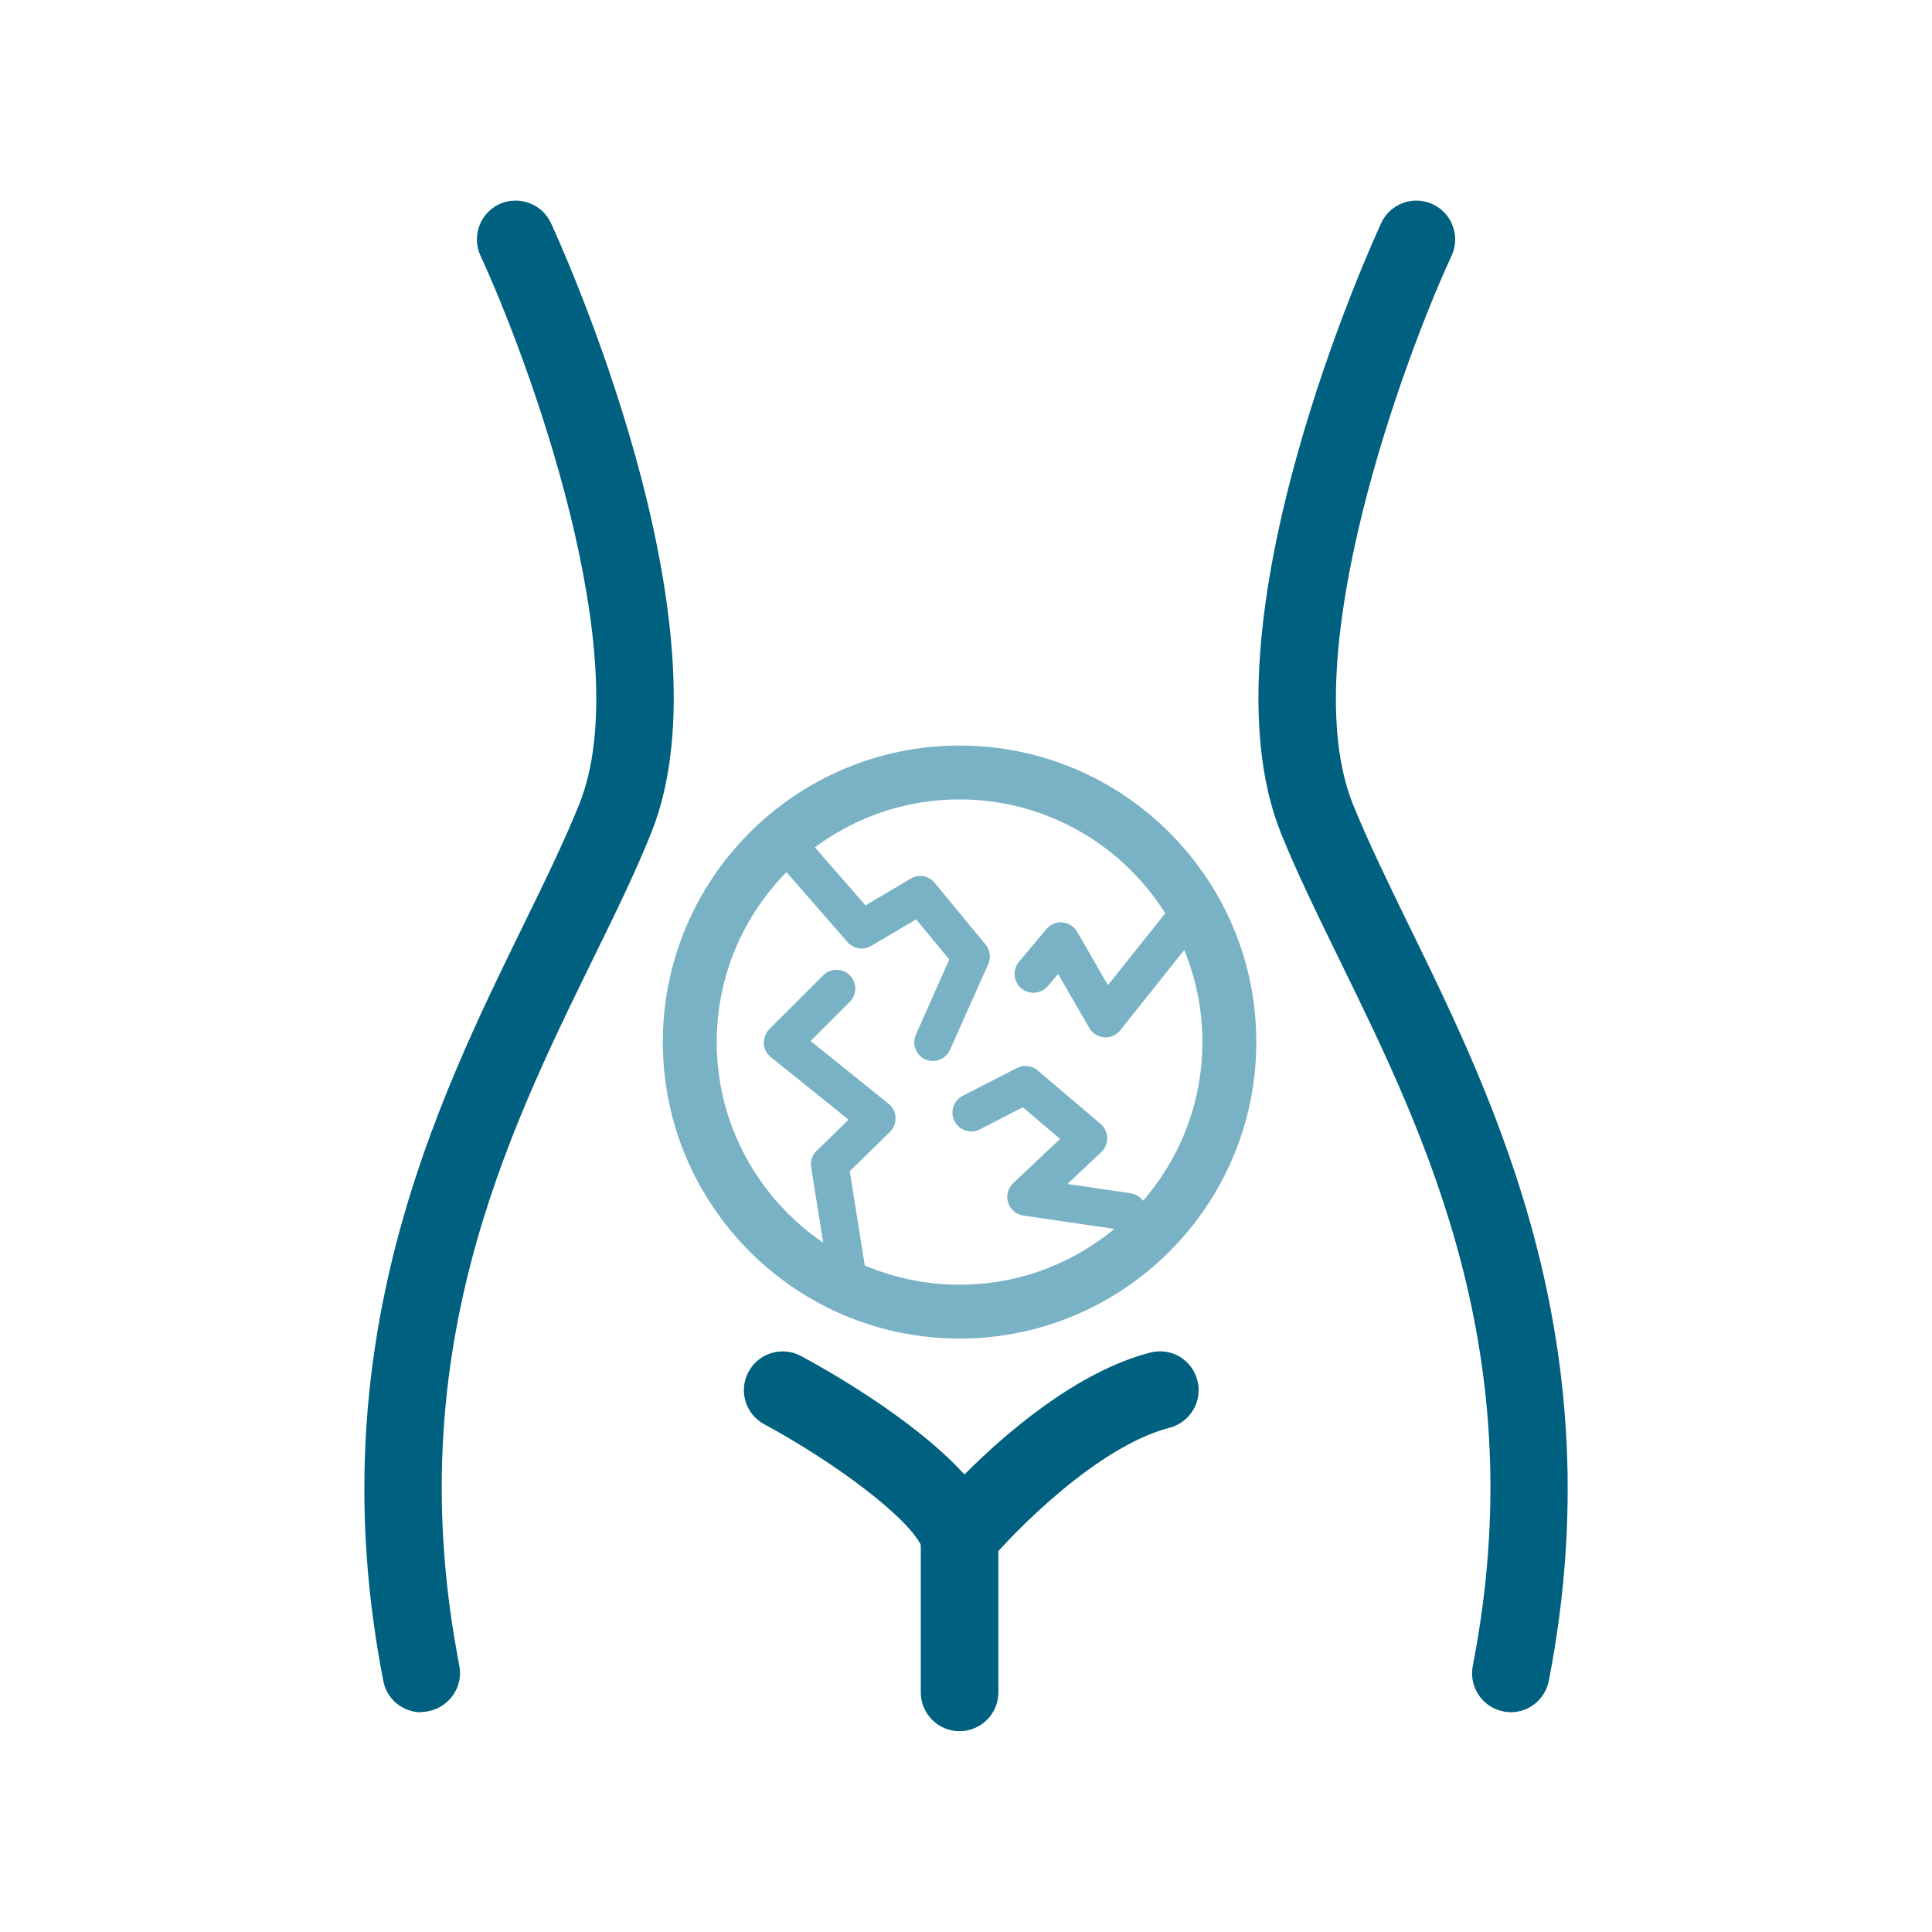
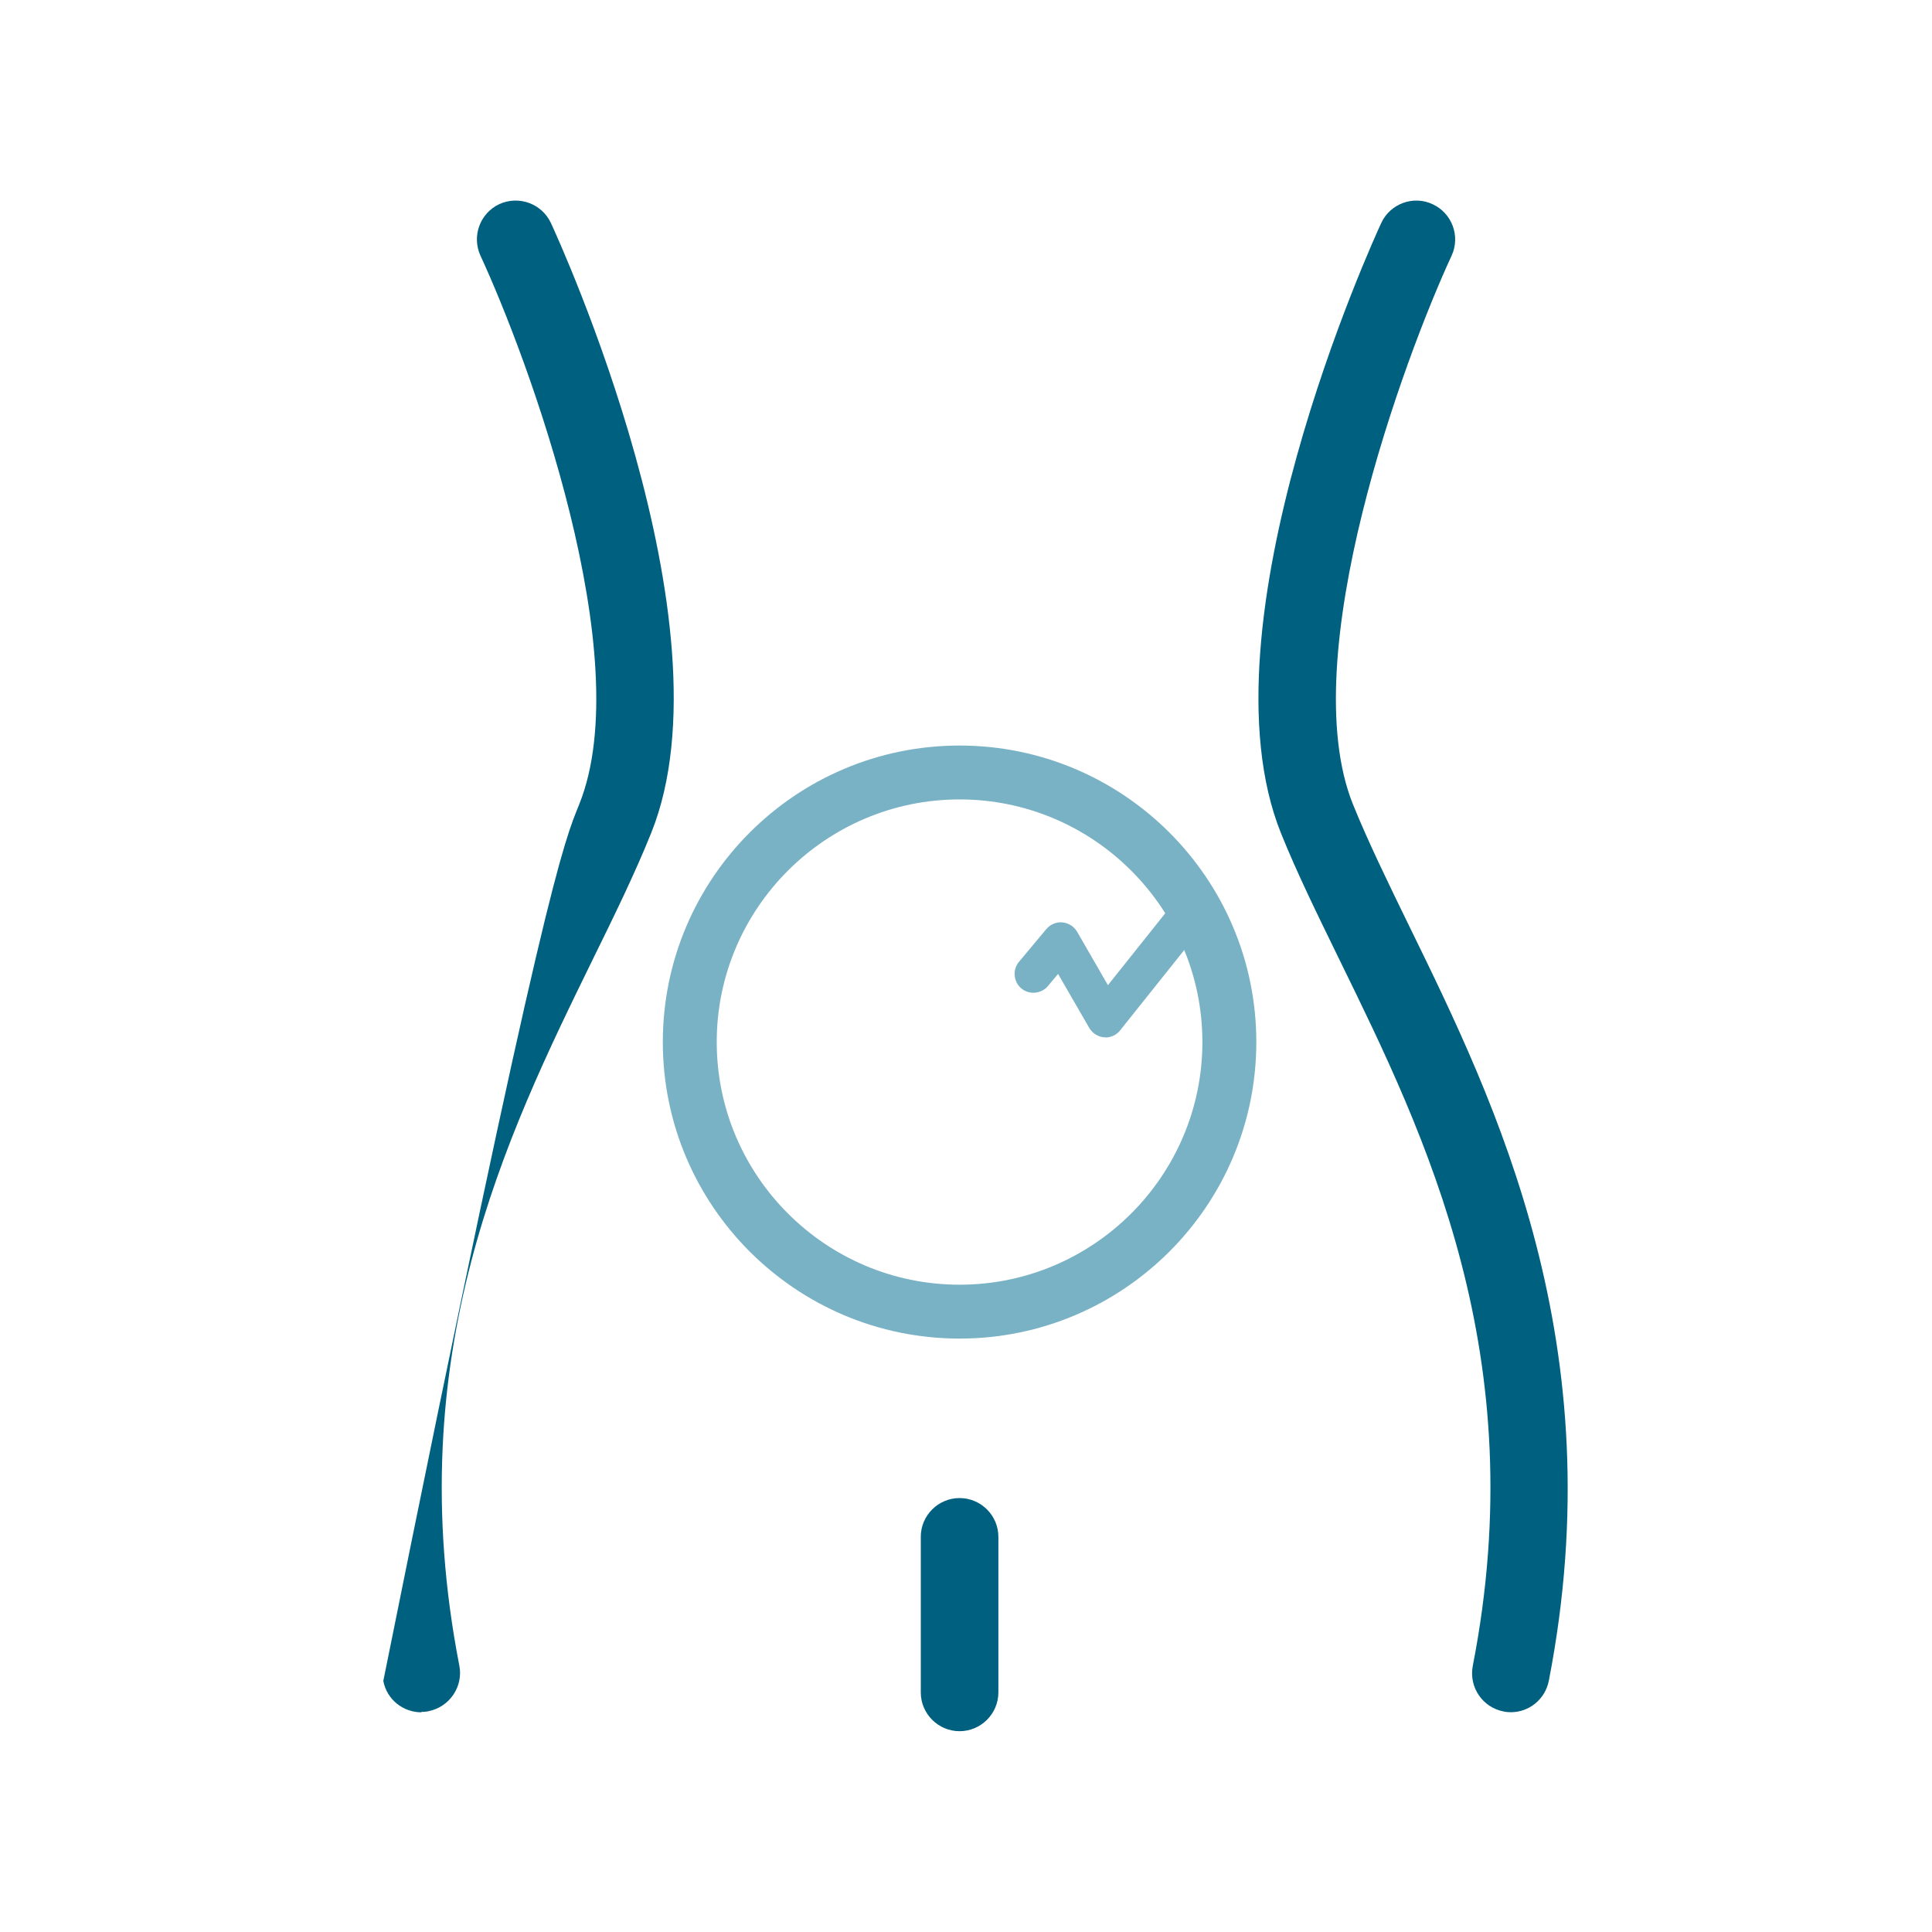
<svg xmlns="http://www.w3.org/2000/svg" width="104" height="104" viewBox="0 0 104 104" fill="none">
  <g clip-path="url(#clip0_1024_4115)">
    <path d="M51.654 72.056C42.842 72.056 35.68 64.9 35.68 56.094C35.68 47.289 42.842 40.133 51.654 40.133C60.466 40.133 67.628 47.289 67.628 56.094C67.628 64.9 60.466 72.056 51.654 72.056ZM51.654 43.033C44.45 43.033 38.582 48.896 38.582 56.094C38.582 63.293 44.45 69.156 51.654 69.156C58.858 69.156 64.725 63.293 64.725 56.094C64.725 48.896 58.858 43.033 51.654 43.033Z" fill="#79B2C5" />
-     <path d="M22.68 92.174C21.699 92.174 20.822 91.486 20.634 90.484C17.105 72.415 23.494 59.375 28.151 49.85C29.289 47.524 30.364 45.322 31.179 43.298C34.373 35.37 28.422 19.293 25.864 13.764C25.384 12.721 25.833 11.479 26.877 10.989C27.921 10.509 29.164 10.958 29.654 12.001C30.061 12.877 39.573 33.627 35.052 44.842C34.185 47.002 33.079 49.266 31.899 51.665C27.253 61.159 21.479 72.968 24.726 89.66C24.946 90.787 24.204 91.882 23.077 92.112C22.941 92.143 22.805 92.154 22.68 92.154V92.174Z" fill="#006080" />
+     <path d="M22.68 92.174C21.699 92.174 20.822 91.486 20.634 90.484C29.289 47.524 30.364 45.322 31.179 43.298C34.373 35.37 28.422 19.293 25.864 13.764C25.384 12.721 25.833 11.479 26.877 10.989C27.921 10.509 29.164 10.958 29.654 12.001C30.061 12.877 39.573 33.627 35.052 44.842C34.185 47.002 33.079 49.266 31.899 51.665C27.253 61.159 21.479 72.968 24.726 89.66C24.946 90.787 24.204 91.882 23.077 92.112C22.941 92.143 22.805 92.154 22.68 92.154V92.174Z" fill="#006080" />
    <path d="M81.326 92.169C81.191 92.169 81.065 92.158 80.93 92.127C79.802 91.908 79.061 90.812 79.28 89.675C82.537 72.983 76.753 61.163 72.107 51.67C70.938 49.27 69.821 47.007 68.954 44.847C64.444 33.632 73.945 12.882 74.352 12.006C74.832 10.962 76.085 10.503 77.119 10.994C78.163 11.473 78.622 12.715 78.142 13.758C75.584 19.287 69.643 35.364 72.828 43.292C73.642 45.306 74.717 47.507 75.855 49.844C80.512 59.369 86.891 72.399 83.373 90.478C83.174 91.48 82.308 92.169 81.326 92.169Z" fill="#006080" />
-     <path d="M51.655 84.807C51.53 84.807 51.405 84.797 51.279 84.776C50.538 84.641 49.933 84.119 49.682 83.409C49.108 81.782 44.806 78.642 41.142 76.67C40.129 76.128 39.743 74.855 40.296 73.843C40.839 72.831 42.102 72.445 43.125 72.998C44.295 73.624 49.16 76.336 51.916 79.372C54.109 77.171 57.962 73.832 61.918 72.81C63.046 72.518 64.174 73.196 64.456 74.312C64.748 75.429 64.069 76.566 62.952 76.858C59.11 77.849 54.652 82.387 53.253 84.056C52.856 84.536 52.261 84.807 51.645 84.807H51.655Z" fill="#006080" />
    <path d="M51.654 93.191C50.506 93.191 49.566 92.252 49.566 91.104V82.727C49.566 81.579 50.506 80.641 51.654 80.641C52.803 80.641 53.743 81.579 53.743 82.727V91.104C53.743 92.252 52.803 93.191 51.654 93.191Z" fill="#006080" />
-     <path d="M50.222 57.114C50.087 57.114 49.94 57.083 49.815 57.031C49.303 56.801 49.074 56.207 49.303 55.696L51.099 51.648L49.314 49.488L46.902 50.917C46.485 51.168 45.942 51.084 45.618 50.709L41.358 45.826C40.993 45.409 41.035 44.762 41.452 44.397C41.87 44.032 42.517 44.074 42.883 44.491L46.589 48.737L49.022 47.297C49.46 47.036 50.003 47.141 50.316 47.527L53.052 50.844C53.292 51.136 53.354 51.554 53.198 51.898L51.141 56.509C50.974 56.885 50.598 57.114 50.212 57.114H50.222Z" fill="#79B2C5" />
-     <path d="M45.733 70.361C45.242 70.361 44.814 70.006 44.73 69.505L43.665 62.839C43.613 62.516 43.718 62.182 43.958 61.952L45.68 60.273L41.494 56.903C41.275 56.726 41.128 56.454 41.118 56.173C41.108 55.891 41.212 55.609 41.41 55.401L44.313 52.501C44.709 52.104 45.357 52.104 45.743 52.501C46.14 52.897 46.14 53.533 45.743 53.93L43.634 56.037L47.831 59.417C48.061 59.594 48.197 59.866 48.207 60.158C48.218 60.45 48.113 60.732 47.904 60.93L45.743 63.048L46.724 69.203C46.808 69.756 46.432 70.277 45.879 70.361C45.827 70.361 45.774 70.371 45.722 70.371L45.733 70.361Z" fill="#79B2C5" />
-     <path d="M60.718 66.248C60.718 66.248 60.624 66.248 60.572 66.237L55.091 65.434C54.705 65.382 54.392 65.111 54.266 64.735C54.151 64.359 54.256 63.963 54.538 63.692L57.064 61.313L55.06 59.602L52.752 60.792C52.251 61.053 51.646 60.854 51.385 60.353C51.124 59.853 51.322 59.248 51.823 58.987L54.736 57.495C55.102 57.307 55.55 57.359 55.853 57.62L59.246 60.499C59.466 60.687 59.591 60.959 59.601 61.251C59.601 61.543 59.497 61.814 59.288 62.012L57.461 63.734L60.865 64.234C61.418 64.318 61.804 64.829 61.721 65.382C61.648 65.883 61.209 66.248 60.718 66.248Z" fill="#79B2C5" />
    <path d="M59.515 55.839C59.515 55.839 59.462 55.839 59.441 55.839C59.107 55.818 58.805 55.62 58.638 55.338L56.957 52.427L56.414 53.074C56.059 53.502 55.411 53.564 54.983 53.21C54.555 52.855 54.493 52.208 54.848 51.78L56.32 50.017C56.529 49.767 56.852 49.621 57.186 49.652C57.52 49.683 57.813 49.871 57.98 50.153L59.64 53.032L63.44 48.265C63.785 47.826 64.422 47.753 64.871 48.108C65.309 48.452 65.382 49.099 65.027 49.537L60.298 55.463C60.11 55.703 59.817 55.849 59.504 55.849L59.515 55.839Z" fill="#79B2C5" />
  </g>
  <defs>
    <clipPath id="clip0_1024_4115">
      <rect width="64.773" height="82.375" fill="white" transform="translate(19.613 10.812)" />
    </clipPath>
  </defs>
</svg>